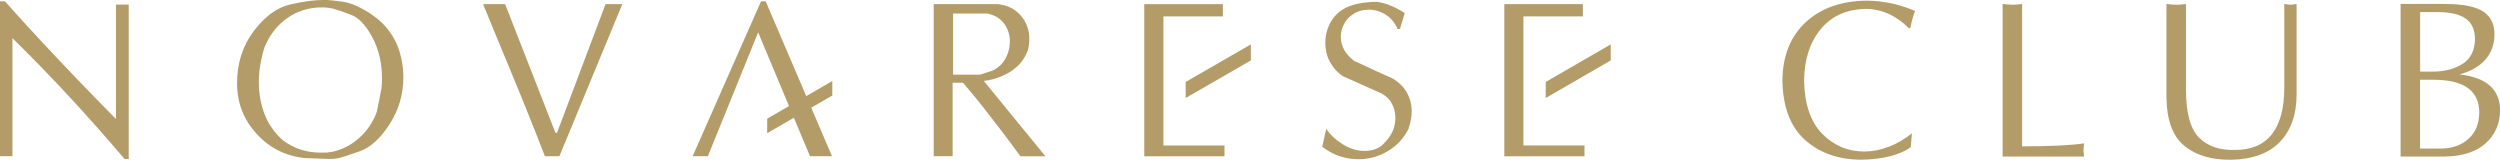
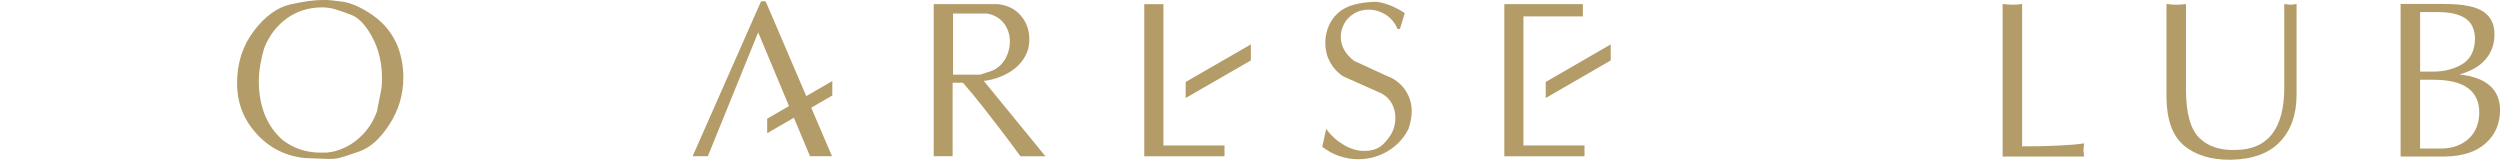
<svg xmlns="http://www.w3.org/2000/svg" id="_イヤー_2" viewBox="0 0 410 26.19">
  <defs>
    <style>.cls-1{fill:#b39c68;}</style>
  </defs>
  <g id="_イヤー_1-2">
    <g>
      <g>
-         <path class="cls-1" d="M21.11,.76V26.08h-.68c-2.79-3.29-5.74-6.63-8.87-10.01-3.12-3.38-6.29-6.65-9.52-9.81V25.62H0V.22H.81c1.98,2.22,3.91,4.34,5.81,6.38,1.89,2.03,3.85,4.1,5.84,6.18,1.99,2.08,4.18,4.34,6.56,6.74V.76h2.08Z" />
        <path class="cls-1" d="M59.03,22.51c-1.25,1.17-2.72,1.96-4.4,2.36-.23,.02-.58,.08-1.06,.16h-1.02c-1.15,0-2.25-.17-3.28-.51-1.03-.34-2-.86-2.89-1.53-1.36-1.21-2.35-2.62-2.99-4.26-.62-1.63-.94-3.37-.94-5.24,0-.98,.08-1.91,.23-2.82,.15-.9,.37-1.86,.68-2.86,.83-2.05,2.06-3.64,3.73-4.83,1.66-1.18,3.58-1.77,5.77-1.77,.62,0,1.26,.09,1.88,.24,.63,.17,1.57,.49,2.82,.97,1.27,.47,2.43,1.71,3.5,3.69,1.06,1.99,1.59,4.23,1.59,6.74,0,.33,0,.61-.02,.85-.01,.24-.03,.49-.06,.74l-.75,3.84c-.59,1.65-1.53,3.07-2.79,4.23Zm2.06-20.05c-1.92-1.29-3.58-2.02-4.98-2.19-1.39-.19-2.22-.27-2.48-.27h-.77c-1.33,0-3.07,.24-5.22,.72-2.15,.47-4.15,1.93-6,4.34-1.84,2.43-2.76,5.29-2.76,8.56s1.06,5.96,3.18,8.3c2.12,2.34,4.77,3.67,7.91,4l4.04,.15c.61,0,1.14-.05,1.64-.17,.49-.11,1.6-.47,3.35-1.09,1.75-.63,3.38-2.09,4.88-4.43,1.52-2.34,2.27-4.91,2.27-7.72,0-1.68-.29-3.32-.87-4.93-.88-2.2-2.28-3.96-4.2-5.26Z" />
-         <path class="cls-1" d="M99.31,.68h2.75l-10.32,24.94h-2.38c-1.15-2.99-2.12-5.43-2.89-7.33-.76-1.9-1.87-4.61-3.34-8.15-1.48-3.54-2.77-6.7-3.9-9.46h3.61l8.25,21.1h.26L99.31,.68Z" />
        <path class="cls-1" d="M116.08,25.62h-2.49L124.81,.22h.76l10.88,25.4h-3.61l-8.5-20.31-8.25,20.31Z" />
        <path class="cls-1" d="M156.3,12.25V2.22h5.58c1.21,.23,2.13,.77,2.78,1.63,.64,.85,.96,1.84,.96,2.97,0,.98-.25,1.91-.72,2.79-.5,.87-1.2,1.53-2.1,1.96l-2.08,.68h-4.41Zm9.59-.62c1.34-.9,2.24-2.08,2.71-3.51,.14-.59,.21-1.15,.21-1.71,0-1.48-.46-2.76-1.39-3.85-.94-1.08-2.18-1.71-3.76-1.88h-10.53V25.62h3.1V13.57h1.7c1.25,1.45,2.36,2.79,3.32,4.02,.95,1.22,1.9,2.44,2.84,3.67,.95,1.23,2.03,2.69,3.26,4.37h4.1l-10.11-12.36c1.69-.2,3.2-.75,4.55-1.64Z" />
-         <path class="cls-1" d="M190.8,23.86h10.02v1.77h-13.16V.68h12.89V2.69h-9.75V23.86Z" />
+         <path class="cls-1" d="M190.8,23.86h10.02v1.77h-13.16V.68h12.89h-9.75V23.86Z" />
        <path class="cls-1" d="M231.07,20.99c-.79,1.61-1.92,2.87-3.42,3.76-1.49,.91-3.12,1.36-4.88,1.36-2.17,0-4.14-.68-5.92-2.03l.65-2.95c.71,1.03,1.66,1.9,2.81,2.59,1.13,.69,2.28,1.03,3.44,1.03,1.33,0,2.36-.37,3.1-1.11,.74-.74,1.25-1.46,1.56-2.15,.29-.69,.43-1.4,.43-2.13,0-.88-.18-1.66-.56-2.34-.36-.7-.92-1.26-1.7-1.69l-6.34-2.83c-.96-.65-1.66-1.46-2.17-2.42-.49-.94-.72-1.97-.72-3.1,0-1.04,.23-2.03,.68-2.98,.47-.95,1.16-1.76,2.06-2.38,.76-.47,1.63-.82,2.61-1.01,.98-.2,2.02-.31,3.13-.31,1.53,.23,3.04,.85,4.55,1.85l-.78,2.57-.39,.07c-.41-1-1.04-1.79-1.91-2.35-.86-.57-1.81-.85-2.84-.85-1.44,0-2.63,.55-3.58,1.64-.66,.89-.99,1.82-.99,2.8,0,1.53,.75,2.87,2.22,3.98,.66,.29,1.77,.79,3.32,1.52,1.59,.73,2.52,1.16,2.85,1.28,1.08,.62,1.91,1.41,2.43,2.36,.54,.94,.81,1.97,.81,3.11,0,.83-.16,1.72-.48,2.71Z" />
        <path class="cls-1" d="M249.84,23.86h10.02v1.77h-13.15V.68h12.88V2.69h-9.75V23.86Z" />
        <polygon class="cls-1" points="136.5 15.66 136.5 13.29 125.82 19.46 125.82 21.84 136.5 15.66" />
        <polygon class="cls-1" points="194.45 16.07 194.45 13.44 205.14 7.28 205.14 9.91 194.45 16.07" />
        <polygon class="cls-1" points="253.5 16.07 253.5 13.44 264.16 7.28 264.16 9.91 253.5 16.07" />
      </g>
      <g>
-         <path class="cls-1" d="M313.29,4.59l-.22,.05c-1.05-1.05-2.18-1.85-3.37-2.38-1.19-.53-2.44-.8-3.73-.8-3.14,.06-5.6,1.17-7.38,3.33-1.78,2.16-2.69,4.98-2.72,8.47,.08,3.86,1.08,6.76,2.98,8.69,1.91,1.94,4.21,2.9,6.92,2.9,1.27,0,2.58-.25,3.93-.76,1.35-.5,2.63-1.25,3.86-2.23l-.2,2.28c-.85,.62-1.97,1.11-3.35,1.47-1.38,.36-2.96,.55-4.74,.58-3.77-.01-6.86-1.1-9.26-3.25-2.4-2.16-3.63-5.42-3.7-9.8,.06-4.03,1.34-7.19,3.83-9.5,2.49-2.31,5.82-3.48,9.98-3.53,1.43,.01,2.82,.17,4.18,.47,1.36,.3,2.62,.71,3.77,1.22-.17,.41-.32,.88-.46,1.41-.14,.53-.24,.99-.31,1.38Z" />
        <path class="cls-1" d="M330.01,.78c.26,0,.54-.01,.82-.04,.28-.03,.55-.06,.8-.08V24c2.37,0,4.4-.04,6.08-.13,1.68-.08,3.05-.2,4.09-.36-.02,.2-.05,.4-.07,.58s-.04,.36-.04,.53c0,.16,.01,.31,.04,.48,.02,.16,.05,.35,.07,.57h-13.37V.65c.26,.02,.53,.05,.8,.08,.27,.03,.53,.04,.78,.04Z" />
        <path class="cls-1" d="M356.88,.78c.25,0,.52-.01,.8-.04,.28-.03,.55-.06,.82-.08V14.8c.02,3.79,.74,6.38,2.16,7.79,1.41,1.41,3.39,2.08,5.93,2,2.67-.01,4.68-.88,6.02-2.6,1.34-1.72,2.01-4.26,2.01-7.61V.65c.19,.02,.37,.05,.54,.08,.17,.03,.33,.04,.49,.04s.31-.01,.48-.04c.16-.03,.33-.06,.51-.08V15.5c0,3.25-.9,5.83-2.71,7.74s-4.51,2.9-8.12,2.96c-3.21,.02-5.75-.75-7.63-2.33-1.88-1.58-2.84-4.2-2.88-7.86V.65c.25,.02,.51,.05,.78,.08,.27,.03,.54,.04,.8,.04Z" />
        <path class="cls-1" d="M393.7,25.67V.65h7.21c3,0,5.12,.42,6.36,1.26,1.25,.84,1.85,2.1,1.82,3.79-.01,1.59-.51,2.95-1.49,4.07-.98,1.12-2.4,1.93-4.26,2.44,2.22,.24,3.88,.85,5,1.84,1.11,.99,1.67,2.33,1.67,4.02-.01,2.22-.8,4.03-2.36,5.43-1.56,1.4-3.8,2.13-6.7,2.17h-7.24Zm3.2-23.69V11.74h2.05c1.8,.02,3.39-.37,4.77-1.17,1.38-.8,2.11-2.17,2.18-4.1,0-1.58-.52-2.73-1.55-3.44s-2.59-1.06-4.67-1.05h-2.79Zm0,22.38h3.52c1.77-.02,3.24-.55,4.39-1.57,1.16-1.02,1.75-2.45,1.79-4.27,.01-1.8-.61-3.15-1.85-4.07-1.25-.92-3.15-1.37-5.72-1.37h-2.14v11.29Z" />
      </g>
    </g>
  </g>
</svg>